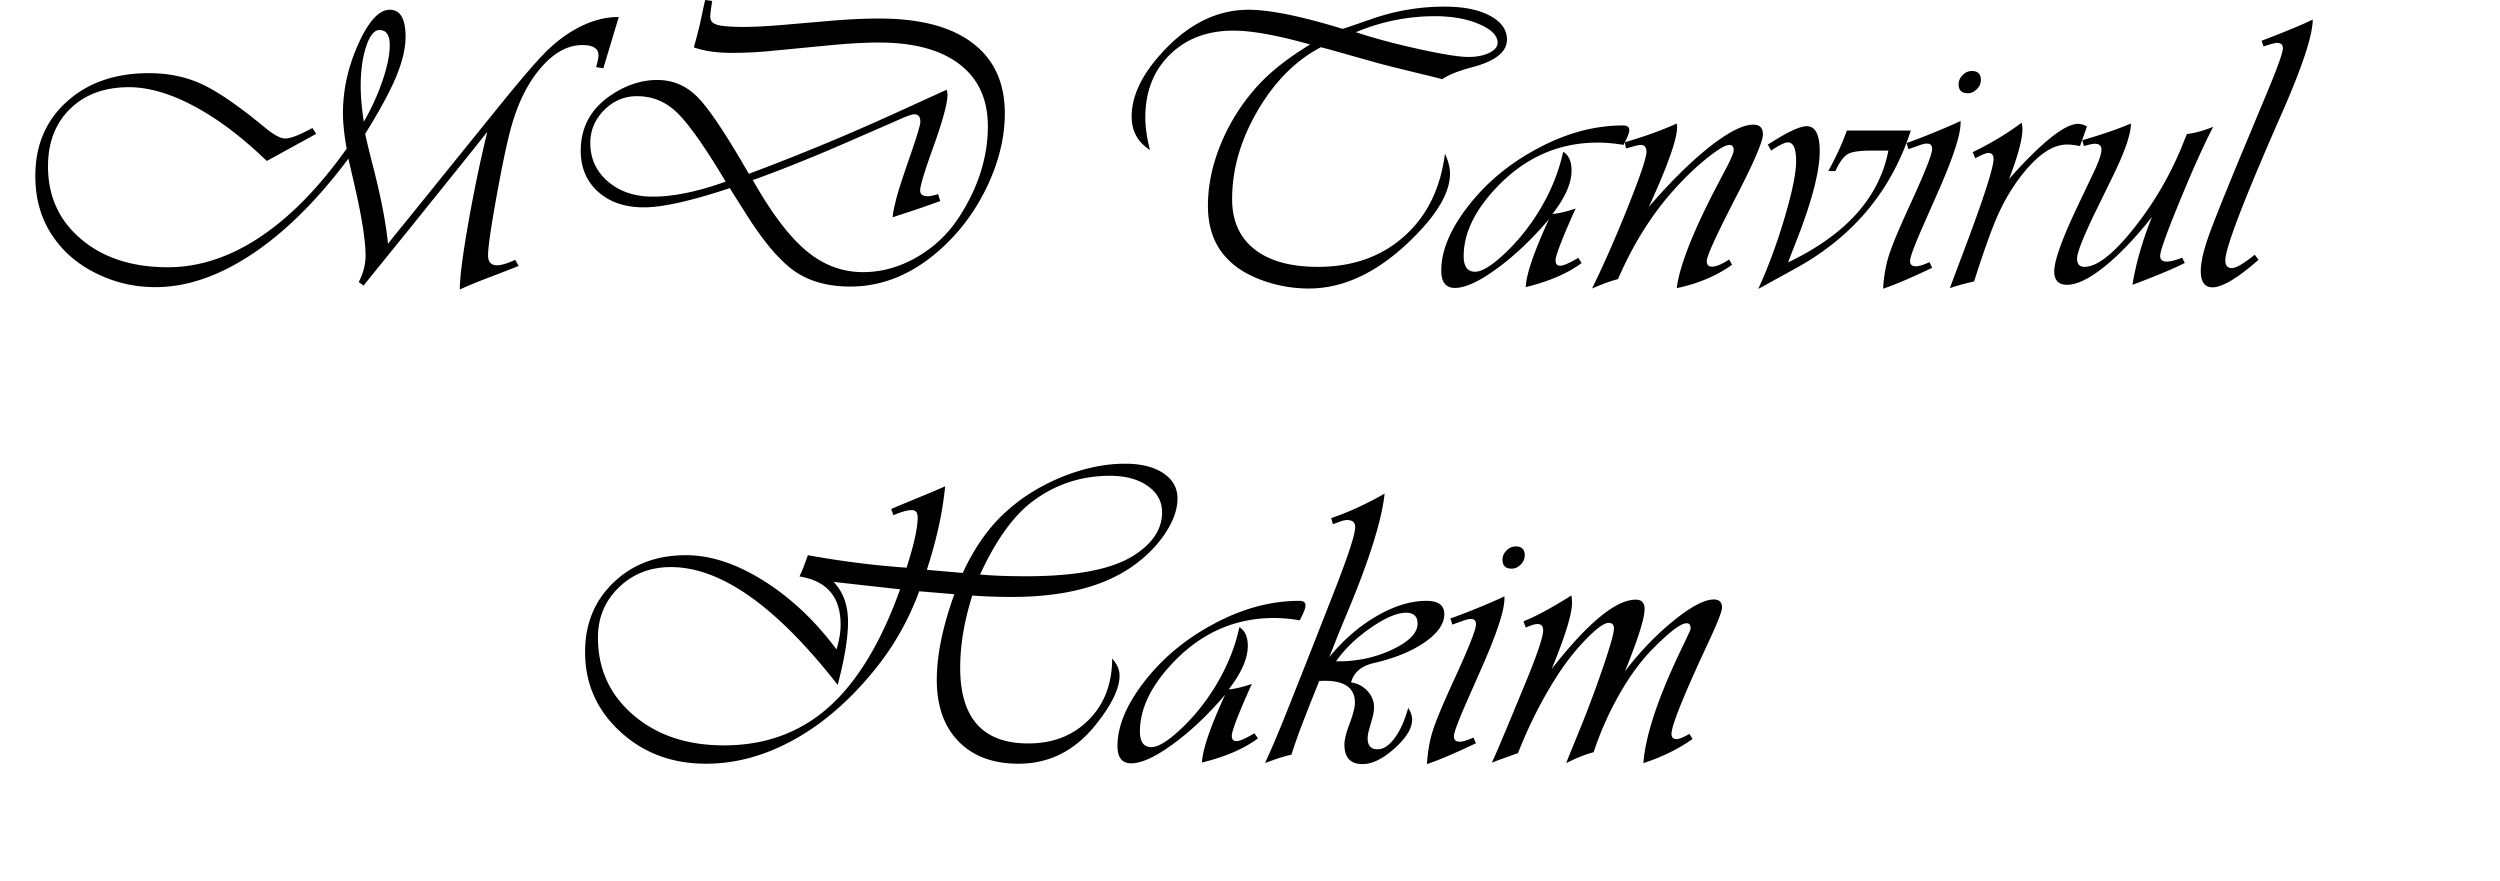
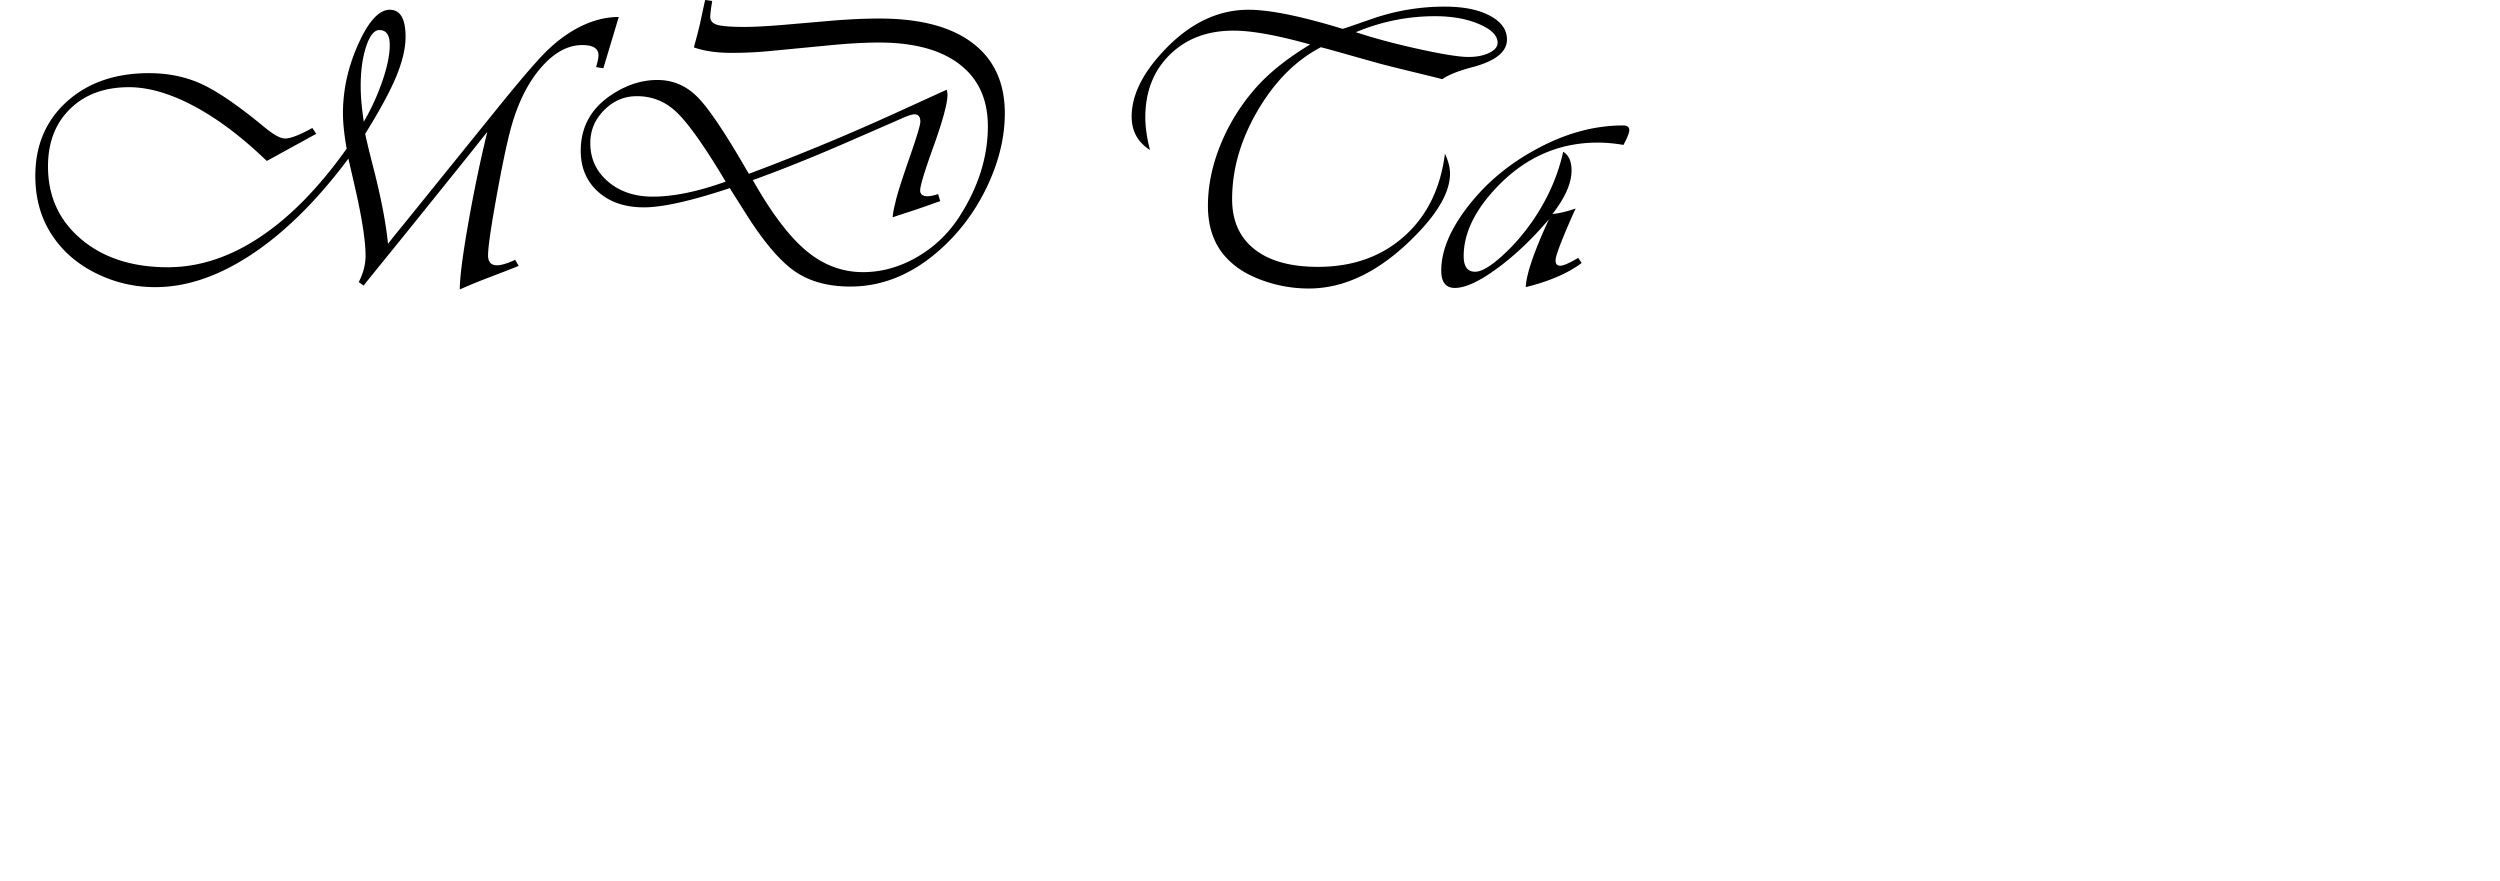
<svg xmlns="http://www.w3.org/2000/svg" viewBox="0 0 352 124" fill-rule="evenodd" clip-rule="evenodd" stroke-linejoin="round" stroke-miterlimit="2">
  <g fill-rule="nonzero">
    <path d="M87.122 2.39l-2.17 7.223-1.016-.165.137-.522c.128-.457.192-.842.192-1.153 0-.952-.76-1.428-2.28-1.428-1.995 0-3.895 1.016-5.699 3.048-1.803 2.033-3.199 4.724-4.188 8.075-.568 1.923-1.273 5.191-2.115 9.806-.842 4.614-1.264 7.507-1.264 8.679 0 .934.422 1.401 1.264 1.401.586 0 1.437-.257 2.554-.77l.495.852c-.806.33-2.216.879-4.23 1.648a72.478 72.478 0 00-4.065 1.675c0-1.648.389-4.701 1.167-9.16.778-4.458 1.68-8.802 2.706-13.032l-.989 1.236a506.846 506.846 0 01-3.736 4.669l-5.987 7.443-6.097 7.526-.605.769-.686-.494c.641-1.246.961-2.482.961-3.708 0-2.033-.476-5.155-1.428-9.366l-.852-3.708c-.018-.037-.064-.238-.137-.604-4.358 5.841-8.872 10.318-13.541 13.43-4.669 3.113-9.219 4.67-13.65 4.67-2.893 0-5.635-.632-8.226-1.895-2.591-1.264-4.628-2.976-6.111-5.137-1.703-2.435-2.555-5.31-2.555-8.624 0-4.303 1.479-7.791 4.436-10.464 2.957-2.674 6.816-4.01 11.577-4.01 2.746 0 5.237.522 7.471 1.565 2.233 1.044 5.127 3.031 8.679 5.96 1.336 1.117 2.334 1.676 2.994 1.676.787 0 2.069-.495 3.845-1.483l.549.824-6.949 3.817-.714-.659c-3.332-3.131-6.61-5.534-9.833-7.21-3.222-1.675-6.179-2.513-8.871-2.513-3.442 0-6.203 1.016-8.281 3.049-2.078 2.032-3.117 4.733-3.117 8.102 0 4.212 1.561 7.631 4.683 10.259 3.121 2.627 7.182 3.941 12.181 3.941 4.394 0 8.72-1.414 12.977-4.243 4.257-2.829 8.327-6.981 12.209-12.456-.348-1.978-.522-3.635-.522-4.971 0-3.315.723-6.574 2.17-9.778 1.446-3.205 2.92-4.807 4.422-4.807 1.483 0 2.224 1.264 2.224 3.791 0 1.629-.439 3.501-1.318 5.616-.879 2.115-2.335 4.802-4.367 8.062.201.97.604 2.636 1.209 4.998 1.043 4.084 1.712 7.581 2.005 10.492.439-.567.732-.943.878-1.126l1.813-2.225 12.827-15.875c3.039-3.753 5.232-6.312 6.578-7.676 1.346-1.365 2.788-2.477 4.326-3.338 2.032-1.135 4.055-1.702 6.07-1.702zM51.224 17.139a32.465 32.465 0 002.65-5.823c.669-1.978 1.003-3.635 1.003-4.971 0-1.41-.486-2.115-1.456-2.115-.732 0-1.355.773-1.868 2.321-.512 1.547-.769 3.41-.769 5.589 0 1.41.147 3.076.44 4.999zM99.292 0l.988.137c-.183 1.081-.274 1.831-.274 2.253 0 .549.334.92 1.002 1.112.669.192 1.946.288 3.832.288 1.281 0 3.048-.091 5.301-.274l7.003-.605c2.436-.201 4.66-.302 6.675-.302 5.712 0 10.084 1.149 13.114 3.447 3.031 2.298 4.546 5.599 4.546 9.902 0 3.186-.746 6.436-2.238 9.75-1.493 3.314-3.502 6.198-6.029 8.652-4.12 3.991-8.615 5.987-13.486 5.987-3.168 0-5.791-.728-7.869-2.183-2.078-1.456-4.353-4.143-6.825-8.061l-2.033-3.214-.247-.412-.549.192c-5.164 1.685-9.009 2.527-11.536 2.527-2.673 0-4.825-.732-6.454-2.197-1.63-1.465-2.445-3.388-2.445-5.768 0-3.406 1.502-6.07 4.505-7.992 2.032-1.319 4.129-1.978 6.289-1.978 2.179 0 4.061.801 5.645 2.403 1.584 1.602 3.886 5.022 6.907 10.259l.33.549 1.016-.384a319.528 319.528 0 0019.721-8.213l6.262-2.856.851-.385c.073.257.11.495.11.714 0 1.209-.668 3.672-2.005 7.389-1.227 3.405-1.84 5.429-1.84 6.07 0 .549.348.824 1.044.824.347 0 .842-.101 1.483-.303l.302.989-.632.22a135.997 135.997 0 01-5.356 1.813l-.714.247c.037-.476.119-.98.247-1.511l.22-.934c.256-1.062.916-3.112 1.978-6.152.97-2.801 1.455-4.422 1.455-4.861 0-.696-.274-1.044-.824-1.044-.329 0-.906.183-1.73.549l-2.005.879-6.18 2.692c-4.394 1.904-8.468 3.543-12.222 4.916l-.632.22c2.619 4.633 5.127 7.951 7.526 9.956s5.063 3.008 7.992 3.008c2.619 0 5.15-.705 7.595-2.115 2.444-1.41 4.445-3.323 6.001-5.74 2.655-4.139 3.983-8.368 3.983-12.69 0-3.772-1.328-6.678-3.983-8.72-2.655-2.042-6.445-3.062-11.371-3.062-1.758 0-3.863.109-6.317.329l-9.421.907a55.39 55.39 0 01-4.999.219c-2.087 0-3.854-.256-5.3-.769l.137-.522c.275-.988.513-1.913.714-2.774l.632-2.939.11-.439zm2.883 25.571l-.631-1.044c-2.692-4.431-4.816-7.37-6.372-8.817-1.557-1.446-3.388-2.169-5.493-2.169-1.777 0-3.315.654-4.615 1.963-1.3 1.31-1.95 2.852-1.95 4.628 0 2.198.829 4.006 2.486 5.425 1.657 1.419 3.758 2.129 6.303 2.129 2.93 0 6.354-.705 10.272-2.115zm83.804-18.924c-3.534 1.849-6.5 4.825-8.899 8.926-2.399 4.102-3.598 8.258-3.598 12.47 0 3.039 1.048 5.387 3.145 7.045 2.096 1.657 5.076 2.485 8.94 2.485 4.871 0 8.913-1.428 12.126-4.284 3.214-2.857 5.132-6.739 5.754-11.646.476 1.007.714 1.941.714 2.802 0 2.472-1.565 5.319-4.696 8.541-4.926 5.091-9.989 7.636-15.189 7.636-2.142 0-4.234-.353-6.276-1.057-2.042-.705-3.676-1.653-4.903-2.843-2.014-1.904-3.021-4.486-3.021-7.746 0-2.874.614-5.795 1.84-8.761a27.924 27.924 0 015.109-8.075c1.868-2.051 4.349-4.01 7.443-5.878-4.632-1.3-8.23-1.95-10.794-1.95-3.68 0-6.669 1.131-8.967 3.392-2.298 2.262-3.447 5.205-3.447 8.83 0 1.355.219 2.884.659 4.587-1.721-1.098-2.582-2.664-2.582-4.696 0-2.784 1.309-5.658 3.928-8.625 3.772-4.284 7.946-6.427 12.524-6.427 2.985 0 7.407.898 13.266 2.692.385-.128.613-.201.687-.22l3.653-1.263A30.923 30.923 0 01203.447.934c2.619 0 4.729.426 6.331 1.277 1.602.851 2.403 1.973 2.403 3.365 0 1.721-1.611 3.012-4.834 3.872-1.959.513-3.387 1.081-4.284 1.703l-.824-.22-2.582-.631c-3.168-.769-5.1-1.255-5.795-1.456l-6.73-1.895c-.073-.018-.457-.119-1.153-.302zm4.916-2.115c2.619.86 5.599 1.657 8.94 2.389 3.342.733 5.645 1.099 6.908 1.099 1.172 0 2.152-.192 2.939-.577.787-.384 1.181-.86 1.181-1.428 0-1.007-.87-1.881-2.609-2.623-1.74-.742-3.809-1.112-6.208-1.112-3.826 0-7.544.75-11.151 2.252zm31.314 31.778l.494.714c-1.922 1.446-4.55 2.582-7.882 3.406.091-1.85 1.181-5.036 3.268-9.558-2.362 2.783-4.793 5.09-7.292 6.921-2.5 1.831-4.482 2.747-5.946 2.747-1.282 0-1.923-.815-1.923-2.445 0-2.765 1.236-5.754 3.708-8.967 2.472-3.214 5.575-5.855 9.311-7.924 4.211-2.362 8.404-3.543 12.579-3.543.586 0 .879.219.879.659 0 .366-.275 1.062-.824 2.087a20.823 20.823 0 00-3.625-.329c-5.585 0-10.392 2.169-14.42 6.509-2.966 3.186-4.45 6.345-4.45 9.476 0 1.464.541 2.197 1.621 2.197.916 0 2.234-.792 3.955-2.376 1.721-1.584 3.259-3.419 4.614-5.507 1.868-2.893 3.141-5.896 3.818-9.009.787.476 1.181 1.355 1.181 2.637 0 1.776-.897 3.818-2.692 6.125.879-.073 1.969-.33 3.269-.769l-.22.467c-1.739 3.9-2.609 6.18-2.609 6.839 0 .531.247.778.741.741.458-.036 1.273-.402 2.445-1.098z" />
-     <path d="M243.443 36.53l.439.741c-2.197 1.575-4.797 2.673-7.8 3.296.384-3.021 2.16-7.608 5.328-13.76l1.785-3.406c.605-1.172.907-1.923.907-2.252 0-.495-.202-.742-.604-.742-.568 0-1.644.641-3.228 1.923-1.584 1.281-3.126 2.765-4.628 4.449-3.112 3.479-5.722 7.654-7.827 12.525-.861.201-2.079.64-3.653 1.318 1.684-3.442 3.382-7.311 5.095-11.604 1.712-4.294 2.568-6.835 2.568-7.622 0-.659-.266-.989-.797-.989-.275 0-.87.137-1.785.412a10.82 10.82 0 00-.302.082l-.165-.878c2.563-.733 4.88-1.557 6.949-2.472l.357-.165c.036.238.055.403.055.494 0 1.63-1.2 5.1-3.598 10.41l-.385.824.467-.522c3.003-3.424 5.772-6.12 8.309-8.089 2.536-1.968 4.518-2.952 5.946-2.952.897 0 1.346.457 1.346 1.373 0 .952-1.2 3.763-3.598 8.432-2.875 5.566-4.312 8.697-4.312 9.393 0 .531.247.797.741.797.549 0 1.3-.302 2.252-.907l.138-.109zm16.592-18.155h9.008c-2.728 8.477-8.12 14.941-16.177 19.391l-2.801 1.538-1.978 1.098c-.11.055-.284.147-.522.275 1.392-3.04 2.628-6.381 3.708-10.025s1.62-6.29 1.62-7.938c0-1.776-.384-2.664-1.153-2.664-.44 0-1.227.385-2.362 1.154l-.467-.852.412-.247c2.435-1.556 4.12-2.335 5.054-2.335 1.226 0 1.84 1.172 1.84 3.516 0 2.563-.897 6.262-2.692 11.096l-1.483 3.818-.275.742c8.149-3.901 12.854-9.147 14.118-15.738h-2.335c-1.593 0-2.678.142-3.254.425-.577.284-1.131.957-1.662 2.019l-.22.44h-.989c1.136-2.07 2.005-3.974 2.61-5.713z" />
-     <path d="M276.05 17.029v.302c0 1.721-1.135 5.127-3.406 10.217l-2.032 4.614c-1.081 2.472-1.639 3.983-1.676 4.532-.018.568.293.833.934.797.366-.018.97-.211 1.813-.577l.357.797c-2.875 1.373-5.173 2.352-6.894 2.938.091-1.721.371-3.309.838-4.765.466-1.456 1.478-3.868 3.035-7.237 1.977-4.321 2.984-6.848 3.021-7.581.036-.567-.202-.851-.714-.851-.238 0-.55.064-.934.192l-1.154.412a5.658 5.658 0 00-.522.192l-.274-.879.577-.192a105.736 105.736 0 006.207-2.527l.824-.384zm1.593-7.031c.842 0 1.263.421 1.263 1.263 0 .476-.187.906-.563 1.291-.375.384-.801.577-1.277.577-.861 0-1.291-.421-1.291-1.264 0-.476.188-.906.563-1.291.376-.384.81-.576 1.305-.576zm16.207 7.8l-.989 2.774c-.695-.147-1.309-.22-1.84-.22-2.124 0-4.394 1.63-6.811 4.889a27.6 27.6 0 00-2.925 5.081c-.815 1.831-1.827 4.624-3.035 8.377l-.302.934a30.935 30.935 0 00-3.406.934l.302-.824 2.417-6.427c2.289-6.189 3.433-9.833 3.433-10.931 0-.568-.247-.852-.741-.852-.275 0-.889.247-1.841.742l-.357-.852c2.564-1.245 4.862-2.627 6.894-4.147.073.33.11.632.11.906 0 1.41-.632 3.763-1.895 7.059l.659-.769c4.266-4.687 7.288-7.031 9.064-7.031.384 0 .805.119 1.263.357zm17.773.055c-1.281 2.453-2.838 5.905-4.669 10.354-1.831 4.45-2.765 7.041-2.801 7.773-.019.568.293.852.933.852.495 0 1.218-.183 2.17-.55l.357.742c-1.336.696-3.543 1.63-6.619 2.801l-.742.275c.476-2.985 1.392-6.171 2.747-9.558-2.362 2.985-4.601 5.324-6.715 7.018-2.115 1.693-3.859 2.54-5.233 2.54-1.208 0-1.812-.632-1.812-1.895 0-1.52 1.126-4.642 3.378-9.366l2.197-4.614c.678-1.428 1.035-2.454 1.071-3.076.037-.605-.274-.907-.934-.907-.292 0-.805.11-1.538.33l-.219-.824.439-.137c2.564-.751 4.697-1.493 6.4-2.225 0 1.465-.815 3.873-2.445 7.223l-2.389 4.889c-1.831 3.754-2.747 6.052-2.747 6.894 0 .788.348 1.181 1.044 1.181 1.776 0 4.129-1.854 7.059-5.562a47.384 47.384 0 007.003-12.263l.357-.879c1.062-.11 2.298-.449 3.708-1.016zm14.01-15.106c0 2.233-1.483 6.71-4.449 13.43-5.145 11.701-7.764 18.494-7.855 20.38-.037.824.293 1.218.989 1.181.531-.018 1.474-.558 2.828-1.62l.33-.248.522.714c-2.948 2.582-5.109 3.873-6.482 3.873-1.099 0-1.648-.769-1.648-2.307 0-1.19.38-2.856 1.14-4.999.76-2.142 2.577-6.656 5.452-13.54l2.609-6.263c1.575-3.753 2.362-5.941 2.362-6.564 0-.494-.284-.742-.851-.742-.202 0-.687.119-1.456.358a5.734 5.734 0 01-.412.137l-.275-.797.412-.164c3.168-1.209 5.429-2.152 6.784-2.829zM136.898 83.856c-1.135 3.571-1.703 6.958-1.703 10.163 0 7.104 3.195 10.657 9.586 10.657 3.479 0 6.317-1.108 8.514-3.324 2.197-2.215 3.296-5.09 3.296-8.624.696.769 1.044 1.565 1.044 2.389 0 1.831-1.126 4.148-3.379 6.949-2.911 3.644-6.527 5.466-10.849 5.466-3.588 0-6.404-1.048-8.445-3.145-2.042-2.096-3.063-4.985-3.063-8.665 0-3.461.824-7.48 2.472-12.058l-4.944-.412c-1.446 3.919-3.433 7.471-5.96 10.657-3.479 4.394-7.292 7.764-11.439 10.107-4.148 2.344-8.355 3.516-12.621 3.516-4.797 0-8.835-1.515-12.112-4.546-3.278-3.03-4.917-6.761-4.917-11.192 0-3.955 1.337-7.214 4.01-9.778 2.674-2.563 6.07-3.845 10.19-3.845 3.461 0 7.1 1.195 10.918 3.584 3.818 2.39 7.246 5.617 10.286 9.682.384-1.282.577-2.444.577-3.488 0-3.9-1.932-6.162-5.796-6.784.312-.659.522-1.154.632-1.483l.412-1.099.137-.412c4.523.824 9.018 1.401 13.486 1.73l.412.028c1.044-3.223 1.566-5.585 1.566-7.086 0-.678-.275-1.017-.824-1.017-.605 0-1.465.238-2.582.715l-.33-.879c.586-.238.934-.385 1.044-.44l2.856-1.181c1.081-.439 2.317-.961 3.708-1.565l-.055.467c-.366 3.479-1.208 7.241-2.527 11.288l5.054.439c1.593-3.424 3.488-6.17 5.686-8.239 2.288-2.179 4.994-3.914 8.116-5.205s6.138-1.936 9.05-1.936c2.252 0 4.046.444 5.383 1.332 1.337.888 2.005 2.082 2.005 3.584 0 1.501-.568 3.117-1.703 4.848-1.135 1.73-2.655 3.273-4.559 4.628-4.083 2.911-9.778 4.367-17.084 4.367-1.923 0-3.772-.064-5.548-.193zm1.099-2.966c1.721.165 3.881.247 6.482.247 6.939 0 11.938-.943 14.996-2.829 2.765-1.703 4.147-3.762 4.147-6.179 0-1.52-.677-2.756-2.032-3.708-1.355-.952-3.122-1.429-5.301-1.429-4.12 0-7.8 1.236-11.041 3.708-2.564 1.978-4.917 5.237-7.059 9.778l-.192.412zm-11.261 2.088l-9.366-1.044c1.355 1.41 2.032 3.287 2.032 5.63 0 2.234-.485 5.191-1.455 8.872-8.625-11.06-16.452-16.59-23.484-16.59-2.911 0-5.351.953-7.319 2.857-1.969 1.904-2.953 4.257-2.953 7.059 0 4.431 1.662 8.07 4.985 10.917 3.323 2.848 7.576 4.271 12.758 4.271 5.786 0 10.693-1.785 14.722-5.356 4.028-3.57 7.388-9.109 10.08-16.616zm49.887 20.269l.494.714c-1.922 1.447-4.55 2.582-7.882 3.406.091-1.849 1.181-5.035 3.268-9.558-2.362 2.783-4.793 5.09-7.292 6.921-2.499 1.832-4.482 2.747-5.946 2.747-1.282 0-1.923-.815-1.923-2.444 0-2.765 1.236-5.754 3.708-8.968 2.472-3.213 5.575-5.855 9.311-7.924 4.211-2.362 8.404-3.543 12.579-3.543.586 0 .879.22.879.659 0 .366-.275 1.062-.824 2.088a20.827 20.827 0 00-3.625-.33c-5.585 0-10.392 2.17-14.42 6.509-2.966 3.186-4.449 6.345-4.449 9.476 0 1.465.54 2.197 1.62 2.197.916 0 2.234-.792 3.955-2.375 1.721-1.584 3.259-3.42 4.614-5.507 1.868-2.893 3.141-5.896 3.818-9.009.787.476 1.181 1.355 1.181 2.637 0 1.776-.897 3.817-2.691 6.125.878-.074 1.968-.33 3.268-.77l-.22.467c-1.739 3.901-2.609 6.18-2.609 6.839 0 .531.247.779.742.742.457-.037 1.272-.403 2.444-1.099zm13.605-7.168c.934.146 1.707.554 2.321 1.222.613.668.92 1.433.92 2.293 0 .422-.082.934-.247 1.538l-.495 1.758c-.109.421-.164.778-.164 1.071 0 1.026.467 1.539 1.4 1.539.824 0 1.625-.527 2.404-1.58.778-1.053 1.414-2.467 1.909-4.243.366.549.549 1.098.549 1.648 0 1.227-.824 2.577-2.472 4.051-1.648 1.474-3.15 2.211-4.504 2.211-1.703 0-2.555-.916-2.555-2.747 0-.659.229-1.602.687-2.829.531-1.41.796-2.426.796-3.048 0-2.069-1.41-3.104-4.229-3.104-.165 0-.431.009-.797.027a816.9 816.9 0 00-1.181 2.939l-.824 2.115a81.733 81.733 0 00-1.73 4.752l-.193.577c-.823.164-1.895.494-3.213.988l-.494.165c.842-1.794 1.858-4.184 3.048-7.168l3.104-7.828 3.351-8.542c2.069-5.255 3.131-8.441 3.186-9.558.036-.733-.33-1.099-1.099-1.099-.293 0-.586.055-.879.165l-.686.247a9.388 9.388 0 01-.467.165l-.247-.851c2.307-.788 4.641-1.841 7.003-3.159l.522-.302c-.403 3.863-2.252 9.686-5.548 17.468a199.312 199.312 0 00-1.895 4.697l-.357.879c1.996-2.436 4.225-4.367 6.688-5.796 2.463-1.428 4.793-2.142 6.99-2.142 1.684 0 2.527.623 2.527 1.868 0 1.373-.92 2.696-2.761 3.969-1.84 1.272-4.225 2.247-7.154 2.925-1.74.384-2.811 1.291-3.214 2.719zm-2.115-2.967h.385c2.71 0 5.237-.558 7.58-1.675 2.344-1.117 3.516-2.325 3.516-3.625 0-1.026-.54-1.539-1.621-1.539-1.263 0-2.916.705-4.957 2.115-2.042 1.41-3.676 2.985-4.903 4.724zm23.713-9.146v.302c0 1.722-1.136 5.127-3.406 10.218l-2.033 4.614c-1.08 2.472-1.638 3.983-1.675 4.532-.018.567.293.833.934.796.366-.018.97-.21 1.813-.576l.357.796c-2.875 1.373-5.173 2.353-6.894 2.939.091-1.721.37-3.31.837-4.765.467-1.456 1.479-3.869 3.035-7.238 1.978-4.321 2.985-6.848 3.022-7.58.036-.568-.202-.852-.715-.852-.238 0-.549.064-.933.193l-1.154.412a5.658 5.658 0 00-.522.192l-.274-.879.576-.192a105.48 105.48 0 006.208-2.527l.824-.385zm1.593-7.031c.842 0 1.263.421 1.263 1.263 0 .477-.188.907-.563 1.291-.375.385-.801.577-1.277.577-.861 0-1.291-.421-1.291-1.263 0-.476.188-.907.563-1.291.375-.385.81-.577 1.305-.577zm24.454 26.395l.439.714c-1.941 1.391-4.248 2.527-6.921 3.406.293-3.992 2.17-9.54 5.63-16.645l.797-1.703c.146-.274.219-.503.219-.686 0-.44-.192-.659-.576-.659-.788 0-2.344 1.171-4.67 3.515-1.684 1.685-3.273 3.836-4.765 6.455a44.734 44.734 0 00-3.639 8.184c-1.08.275-2.371.788-3.873 1.539l.302-.769 1.648-4.038a164.694 164.694 0 003.296-8.844c.989-2.911 1.483-4.678 1.483-5.301 0-.531-.247-.796-.741-.796-.623 0-1.657.737-3.104 2.211-1.446 1.474-2.792 3.163-4.037 5.067-2.161 3.333-4.038 7.022-5.631 11.069a4.874 4.874 0 00-.412.137l-1.455.522c-.586.201-1.191.43-1.813.687.439-.934 1.3-2.948 2.582-6.043l2.142-5.163c1.611-3.919 2.444-6.363 2.499-7.334.037-.659-.229-.989-.796-.989-.366 0-.916.165-1.648.495l-.33-.879c1.593-.623 3.644-1.712 6.153-3.268l.604-.385c.055.421.082.778.082 1.071 0 1.557-.952 4.651-2.856 9.284 5.09-6.501 9.036-9.751 11.838-9.751.824 0 1.236.44 1.236 1.319 0 1.318-.925 4.248-2.775 8.789 2.106-2.765 4.39-5.146 6.853-7.141 2.463-1.996 4.354-2.994 5.672-2.994.769 0 1.153.384 1.153 1.153 0 .531-.695 2.28-2.087 5.246-3.351 7.196-5.026 11.371-5.026 12.525 0 .494.238.741.714.741.348 0 .952-.247 1.813-.741z" />
  </g>
</svg>